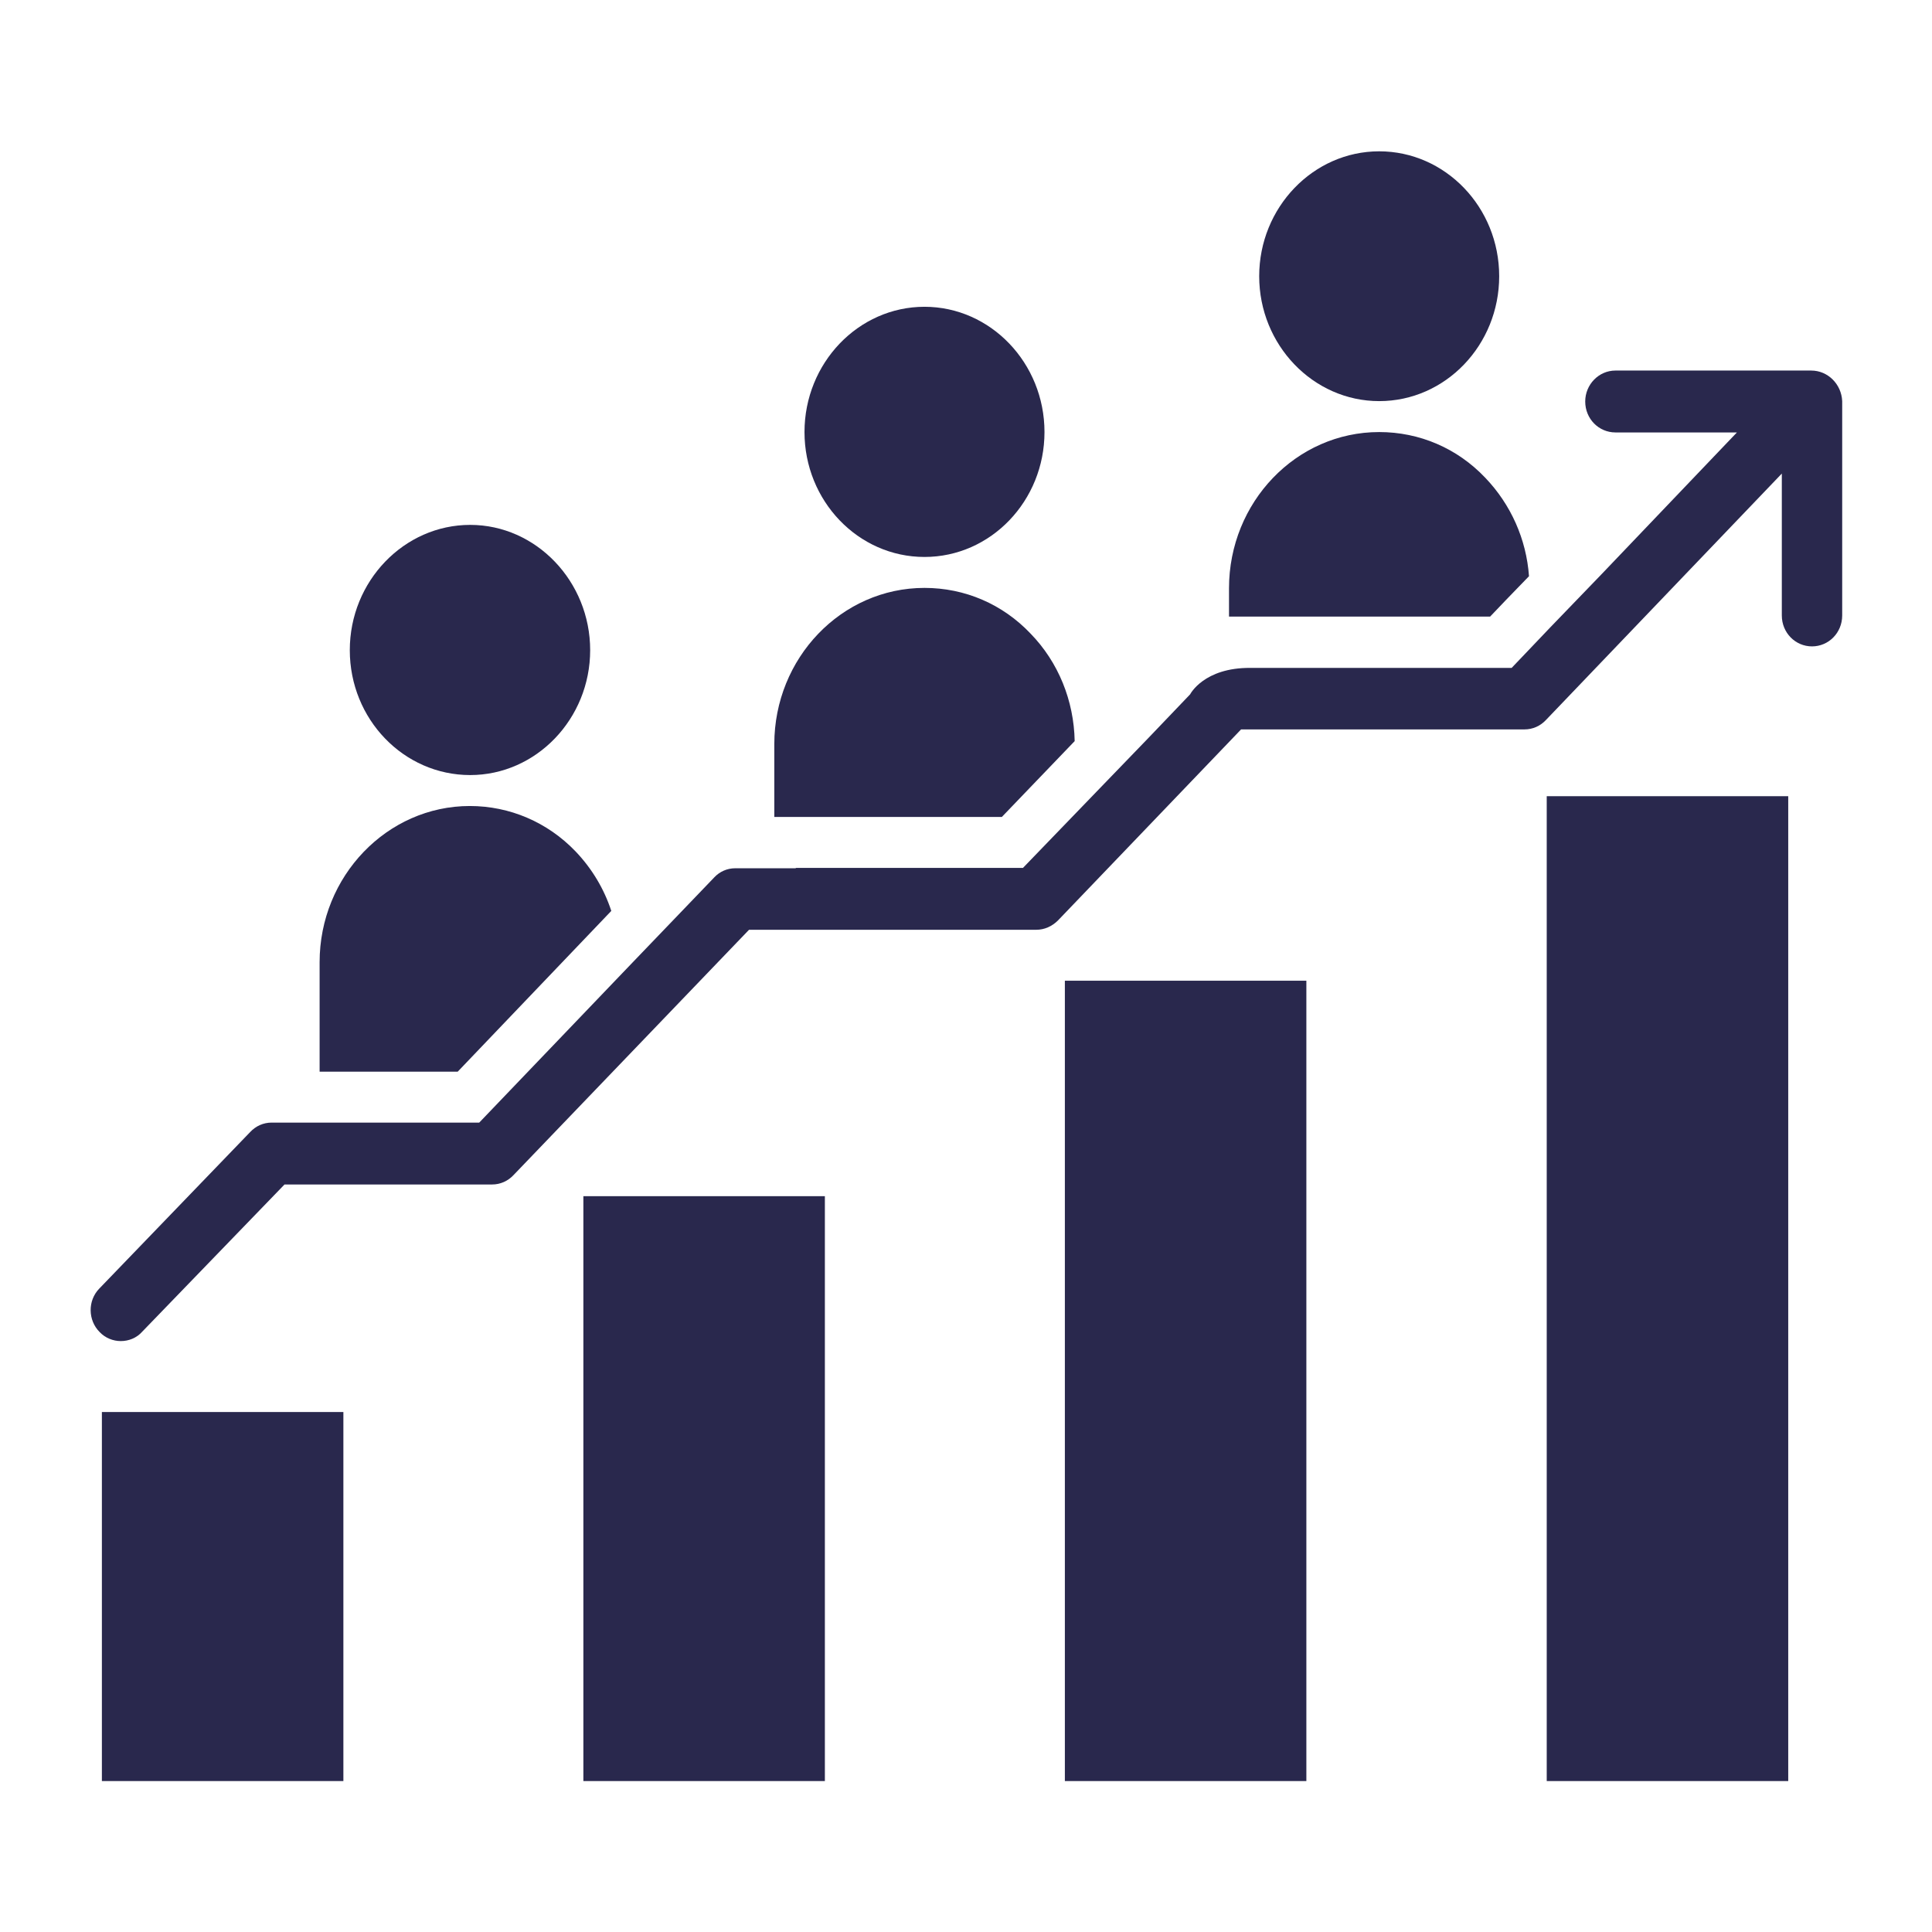
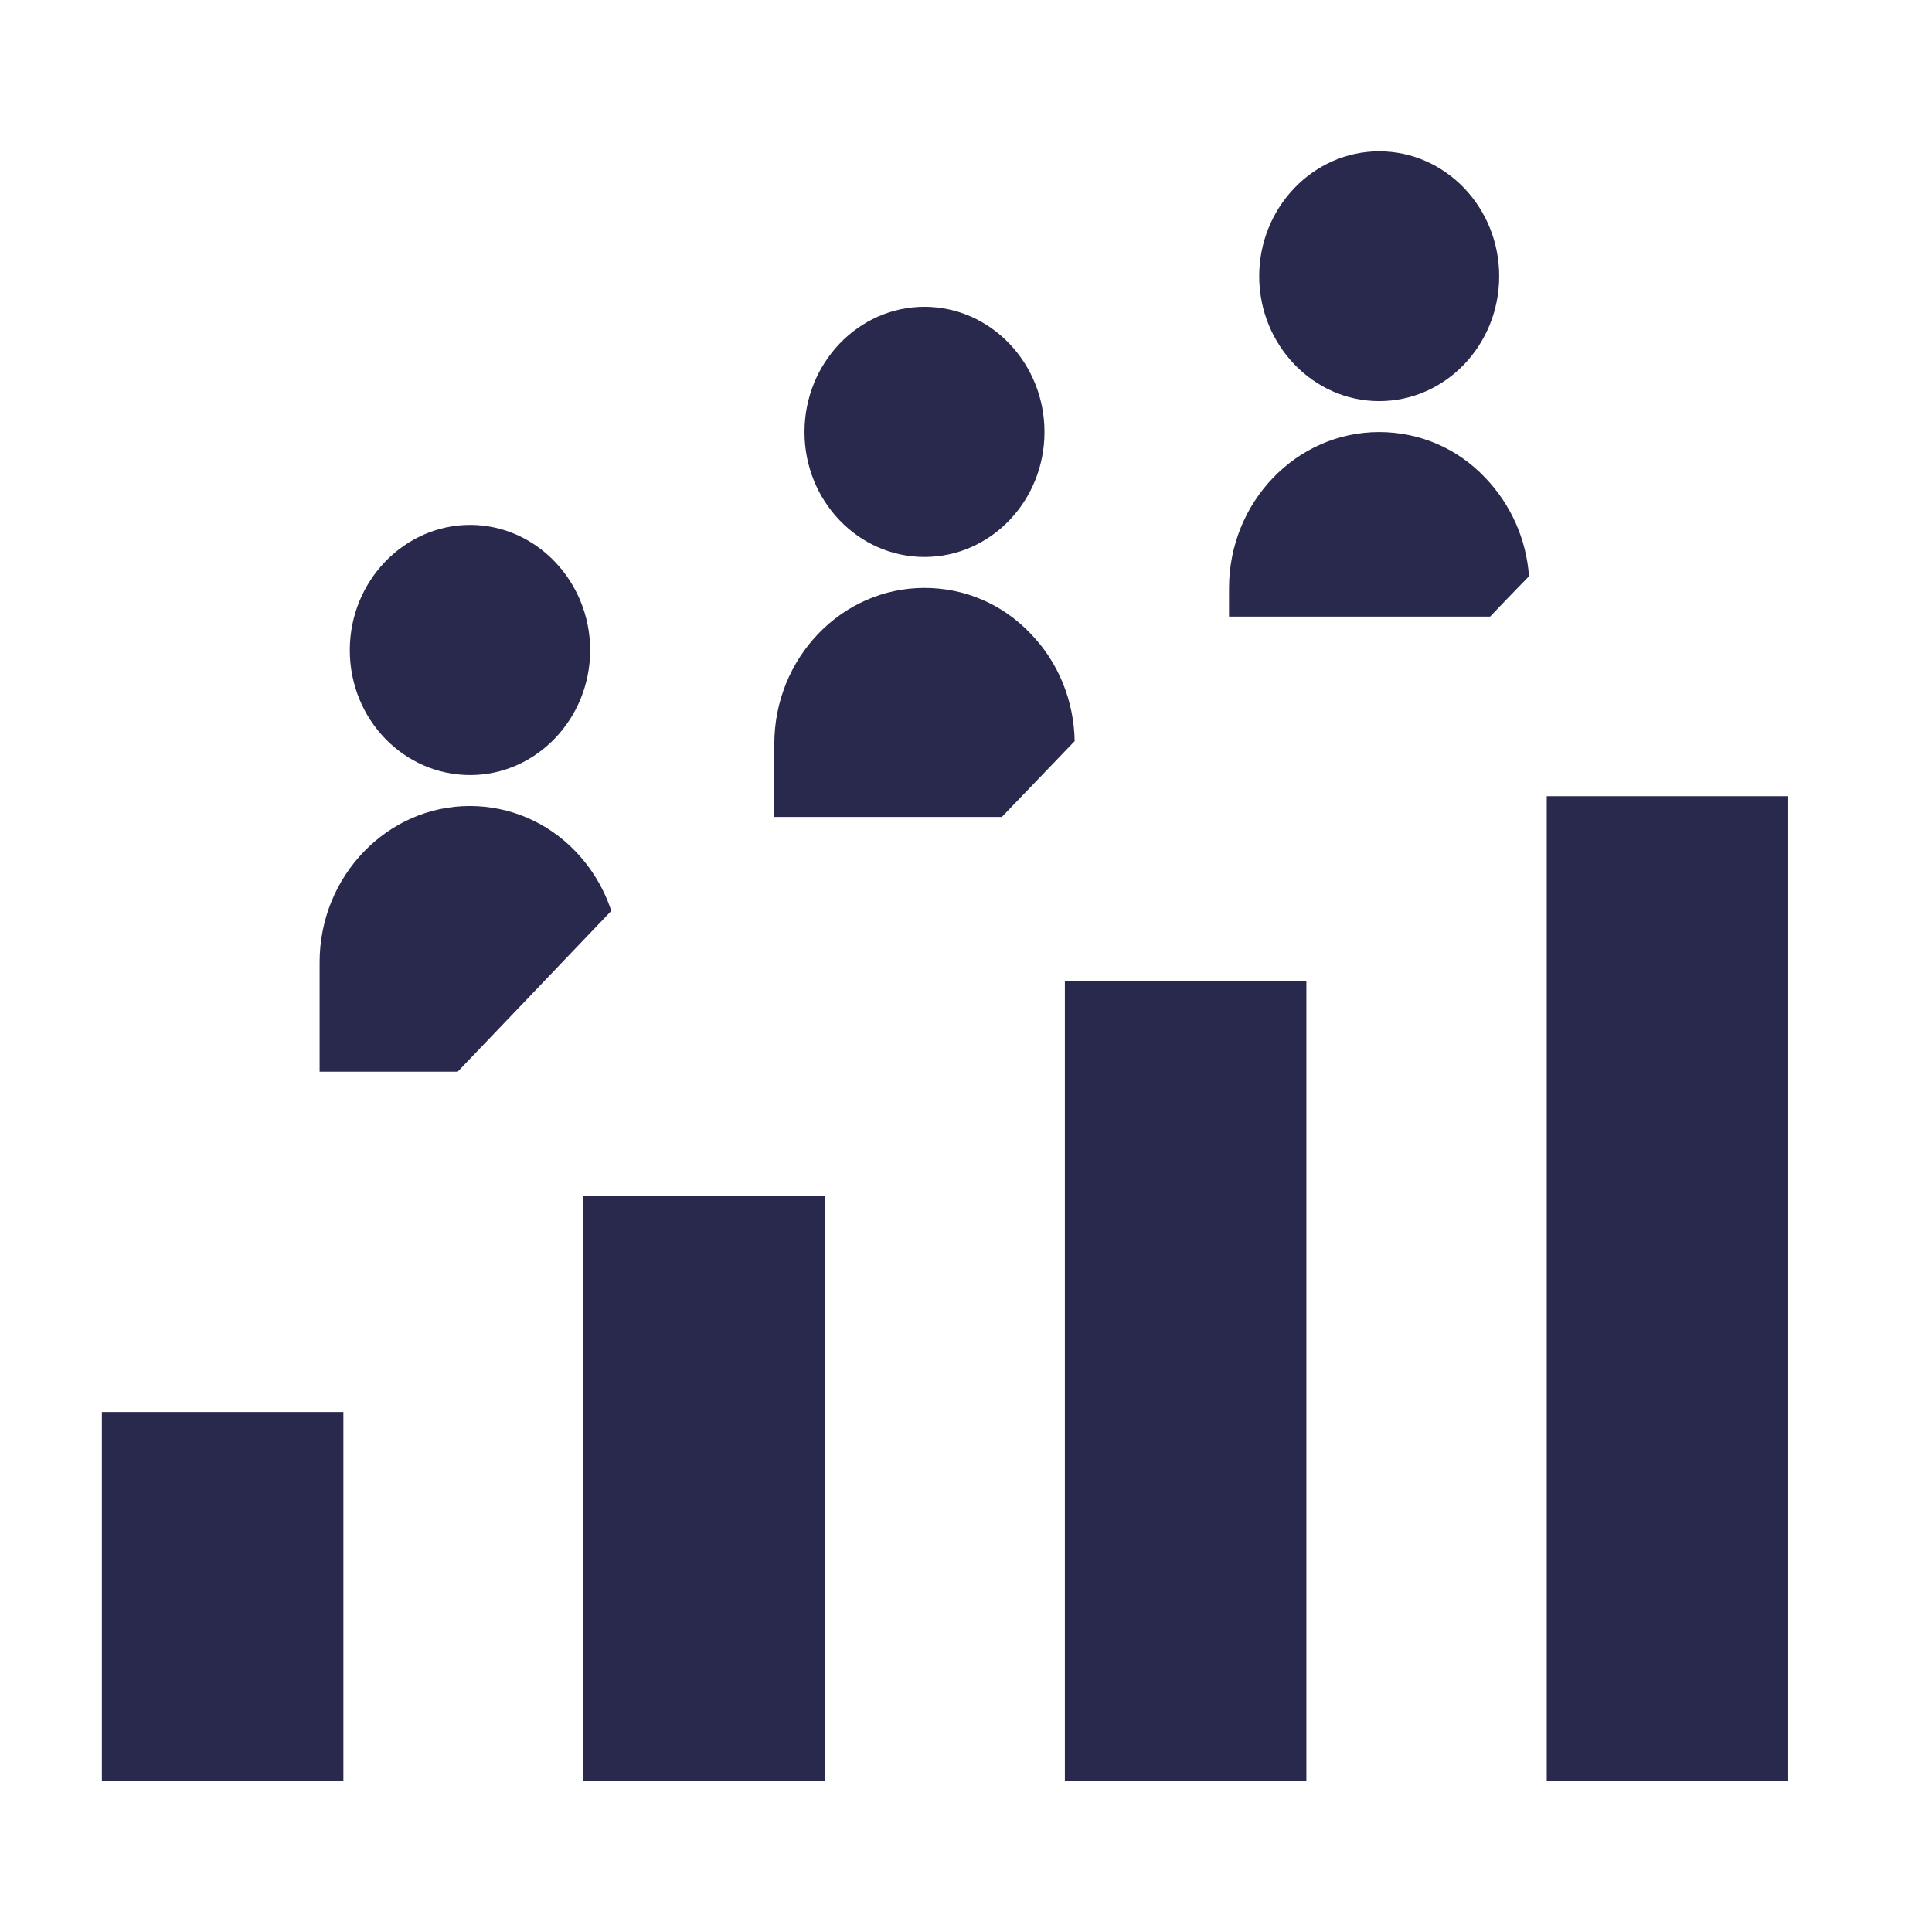
<svg xmlns="http://www.w3.org/2000/svg" id="Layer_1" x="0px" y="0px" viewBox="0 0 512 512" style="enable-background:new 0 0 512 512;" xml:space="preserve">
  <style type="text/css">	.st0{fill:#29284D;}</style>
  <g id="_x36_-Venture">
    <g>
      <path class="st0" d="M124.5,213.6c-21.9,0-39.8,18.6-39.8,41.4v29h36.6l40.7-42.6c-1.9-5.8-5.1-11.2-9.5-15.8   C145.1,217.9,135.1,213.6,124.5,213.6z" />
      <path class="st0" d="M245,147.6c17.6,0,31.8-14.9,31.8-33.1c0-18.3-14.3-33.2-31.8-33.2s-31.8,14.9-31.8,33.2   C213.2,132.7,227.4,147.6,245,147.6L245,147.6z" />
      <path class="st0" d="M282.2,259.9h64V472h-64V259.9z" />
      <path class="st0" d="M409.9,211h64v261h-64V211z" />
      <path class="st0" d="M27,374.2h64V472H27V374.2z" />
      <path class="st0" d="M124.6,205.4c17.5,0,31.8-14.9,31.8-33.1s-14.3-33.2-31.8-33.2S92.7,154,92.7,172.3S107,205.4,124.6,205.4z" />
      <path class="st0" d="M154.6,317h64v155h-64V317z" />
      <path class="st0" d="M365.5,114.5c-22,0-39.8,18.6-39.8,41.4v7.5h69.2l4.2-4.4l6.1-6.3c-0.7-9.8-4.8-19-11.6-26.1   C386.2,118.8,376.2,114.5,365.5,114.5z" />
      <path class="st0" d="M245,155.8c-22,0-39.8,18.6-39.8,41.4v19.3h60.3l19.3-20.1c-0.2-10.7-4.3-20.9-11.7-28.5   C265.7,160.1,255.7,155.8,245,155.8z" />
      <path class="st0" d="M365.5,106.3c17.6,0,31.8-14.9,31.8-33.1c0-18.3-14.3-33.1-31.8-33.1S333.7,55,333.7,73.2   S348,106.3,365.5,106.3z" />
-       <path class="st0" d="M480,98.2h-51.9c-4.4,0-8,3.7-8,8.2c0,4.6,3.6,8.2,8,8.2h32.2l-35.9,37.6l-13.6,14.1l-6,6.3l-4.2,4.4h-69.2   c-12.4-0.1-16,7-16,7l-10.9,11.4l-14,14.5L271.1,230H211l-0.2,0.1h-16c-2.1,0-4.1,0.9-5.5,2.4l-9.5,9.9L167.7,255L127,297.5H72   c-2.2,0-4.2,0.9-5.7,2.5l-40,41.5c-3.1,3.2-3,8.4,0.1,11.5c1.5,1.6,3.6,2.4,5.6,2.4c2.1,0,4.2-0.8,5.7-2.5l37.7-39h55   c2.2,0,4.2-0.9,5.7-2.5l62.4-65h76.1c2.2,0,4.2-0.9,5.8-2.5l48.5-50.6h75.1c2.2,0,4.2-0.9,5.7-2.5l62.5-65.3v37.6   c0,4.6,3.6,8.2,8,8.2s8-3.6,8-8.2v-56.8C488,101.8,484.4,98.2,480,98.2L480,98.2z" />
    </g>
  </g>
</svg>